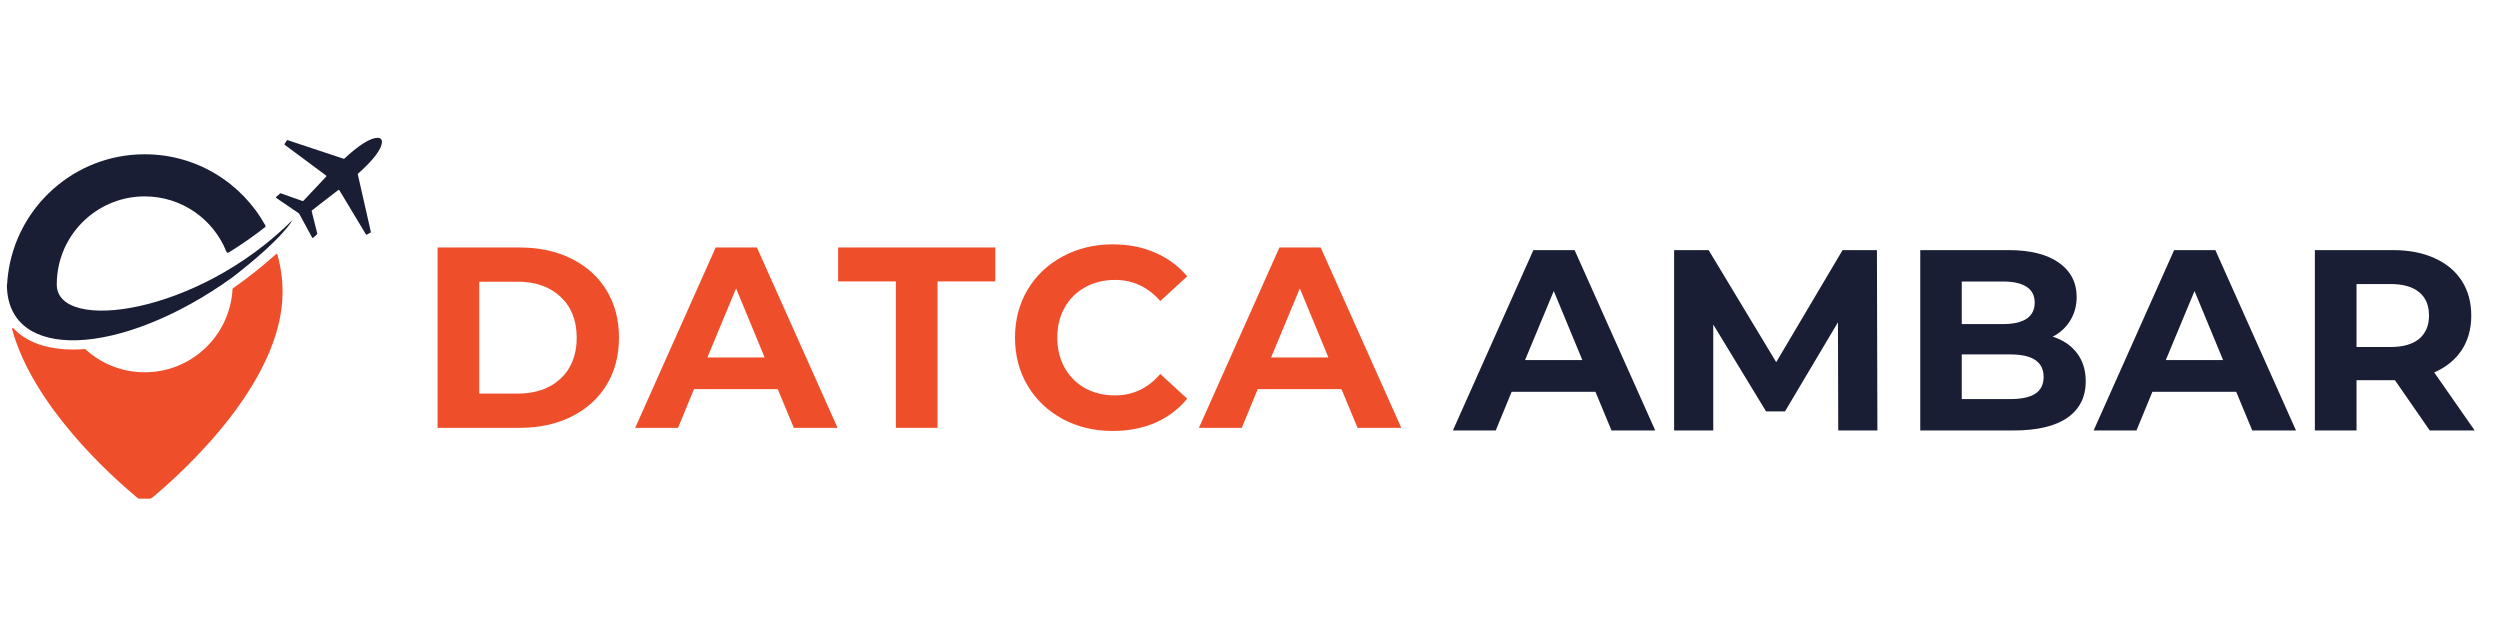
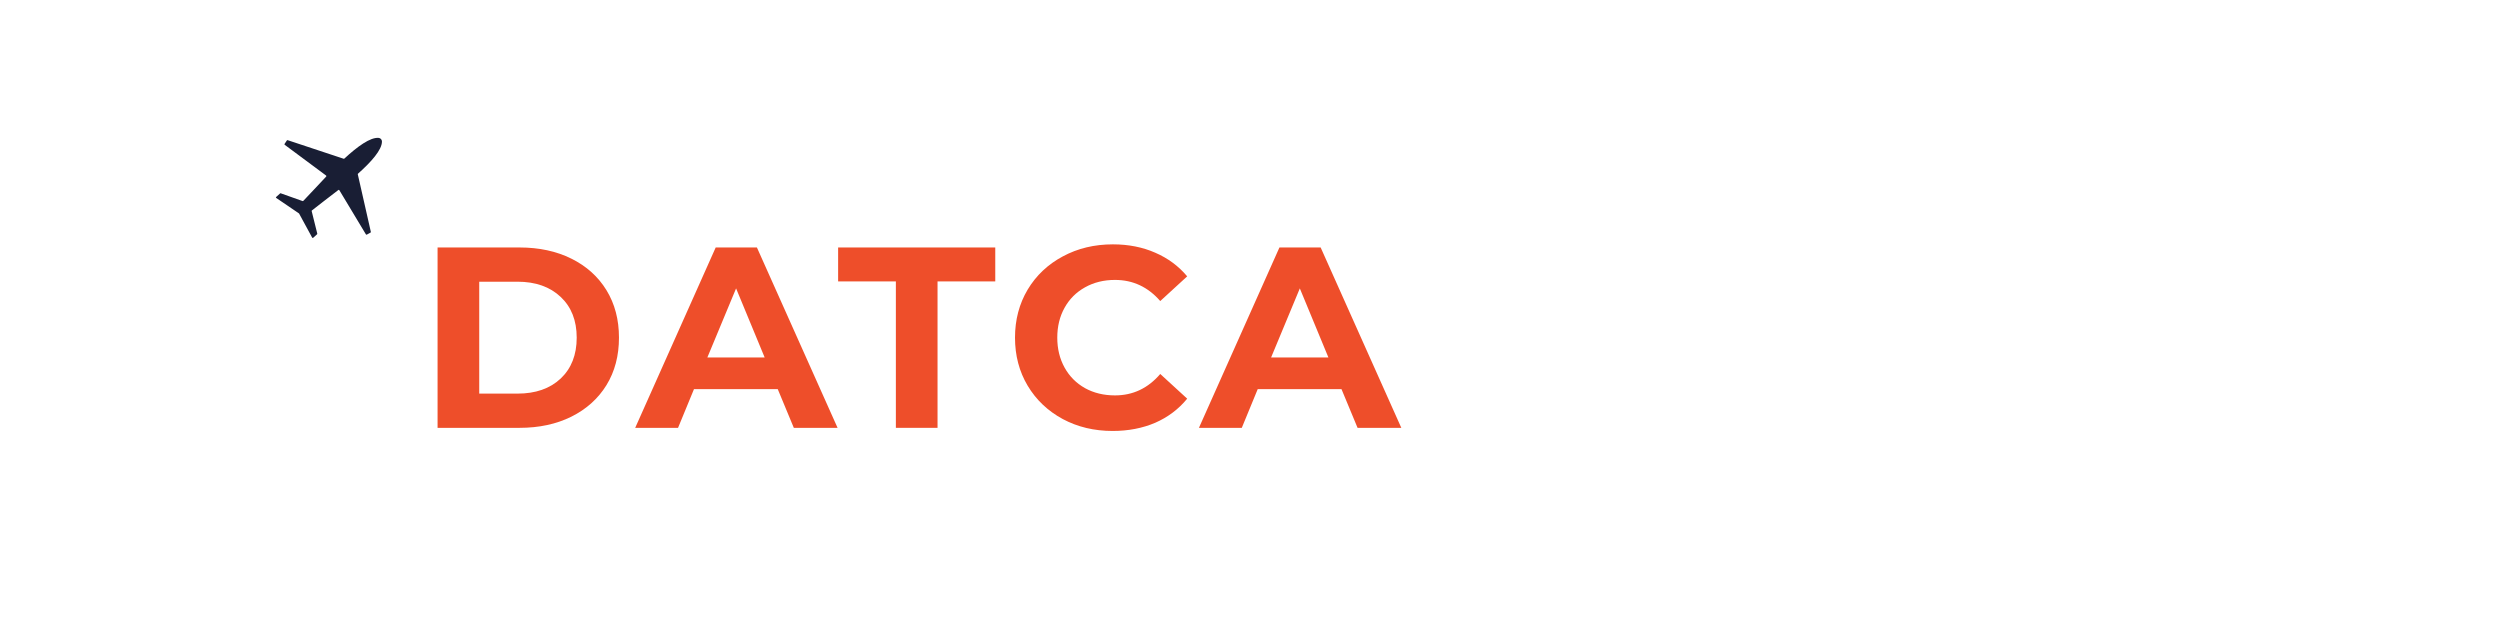
<svg xmlns="http://www.w3.org/2000/svg" width="350" zoomAndPan="magnify" viewBox="0 0 262.5 67.5" height="90" preserveAspectRatio="xMidYMid meet" version="1.0">
  <defs>
    <g />
    <clipPath id="9e2a8a4f7b">
      <rect x="0" width="106" y="0" height="34" />
    </clipPath>
    <clipPath id="20381ad347">
-       <path d="M 0.719 16 L 31 16 L 31 36 L 0.719 36 Z M 0.719 16 " clip-rule="nonzero" />
-     </clipPath>
+       </clipPath>
    <clipPath id="9498cf4e7c">
      <path d="M 28 14.391 L 40.176 14.391 L 40.176 25 L 28 25 Z M 28 14.391 " clip-rule="nonzero" />
    </clipPath>
    <clipPath id="5577ddf87a">
      <path d="M 1 26 L 30 26 L 30 52.359 L 1 52.359 Z M 1 26 " clip-rule="nonzero" />
    </clipPath>
    <clipPath id="97df1d35ac">
      <path d="M 151 18 L 261.285 18 L 261.285 53 L 151 53 Z M 151 18 " clip-rule="nonzero" />
    </clipPath>
    <clipPath id="7edf99f4ea">
-       <rect x="0" width="111" y="0" height="35" />
-     </clipPath>
+       </clipPath>
  </defs>
  <g transform="matrix(1, 0, 0, 1, 43, 18)">
    <g clip-path="url(#9e2a8a4f7b)">
      <g fill="#ee4e2a" fill-opacity="1">
        <g transform="translate(0.695, 26.923)">
          <g>
            <path d="M 2.25 -18.938 L 10.859 -18.938 C 12.91 -18.938 14.723 -18.547 16.297 -17.766 C 17.879 -16.984 19.109 -15.879 19.984 -14.453 C 20.859 -13.023 21.297 -11.363 21.297 -9.469 C 21.297 -7.57 20.859 -5.91 19.984 -4.484 C 19.109 -3.066 17.879 -1.961 16.297 -1.172 C 14.723 -0.391 12.91 0 10.859 0 L 2.25 0 Z M 10.641 -3.594 C 12.535 -3.594 14.047 -4.117 15.172 -5.172 C 16.297 -6.234 16.859 -7.664 16.859 -9.469 C 16.859 -11.27 16.297 -12.695 15.172 -13.75 C 14.047 -14.812 12.535 -15.344 10.641 -15.344 L 6.625 -15.344 L 6.625 -3.594 Z M 10.641 -3.594 " />
          </g>
        </g>
      </g>
      <g fill="#ee4e2a" fill-opacity="1">
        <g transform="translate(23.945, 26.923)">
          <g>
            <path d="M 14.719 -4.062 L 5.922 -4.062 L 4.25 0 L -0.25 0 L 8.203 -18.938 L 12.531 -18.938 L 21 0 L 16.406 0 Z M 13.344 -7.391 L 10.344 -14.641 L 7.328 -7.391 Z M 13.344 -7.391 " />
          </g>
        </g>
      </g>
      <g fill="#ee4e2a" fill-opacity="1">
        <g transform="translate(44.894, 26.923)">
          <g>
            <path d="M 6.172 -15.375 L 0.109 -15.375 L 0.109 -18.938 L 16.609 -18.938 L 16.609 -15.375 L 10.547 -15.375 L 10.547 0 L 6.172 0 Z M 6.172 -15.375 " />
          </g>
        </g>
      </g>
      <g fill="#ee4e2a" fill-opacity="1">
        <g transform="translate(62.514, 26.923)">
          <g>
            <path d="M 11.312 0.328 C 9.383 0.328 7.641 -0.086 6.078 -0.922 C 4.516 -1.766 3.285 -2.93 2.391 -4.422 C 1.504 -5.91 1.062 -7.594 1.062 -9.469 C 1.062 -11.344 1.504 -13.023 2.391 -14.516 C 3.285 -16.004 4.516 -17.164 6.078 -18 C 7.641 -18.844 9.395 -19.266 11.344 -19.266 C 12.977 -19.266 14.457 -18.973 15.781 -18.391 C 17.113 -17.816 18.234 -16.988 19.141 -15.906 L 16.312 -13.312 C 15.031 -14.789 13.445 -15.531 11.562 -15.531 C 10.383 -15.531 9.332 -15.27 8.406 -14.75 C 7.488 -14.238 6.773 -13.523 6.266 -12.609 C 5.754 -11.691 5.5 -10.645 5.5 -9.469 C 5.5 -8.301 5.754 -7.254 6.266 -6.328 C 6.773 -5.41 7.488 -4.691 8.406 -4.172 C 9.332 -3.66 10.383 -3.406 11.562 -3.406 C 13.445 -3.406 15.031 -4.156 16.312 -5.656 L 19.141 -3.062 C 18.234 -1.957 17.113 -1.113 15.781 -0.531 C 14.445 0.039 12.957 0.328 11.312 0.328 Z M 11.312 0.328 " />
          </g>
        </g>
      </g>
      <g fill="#ee4e2a" fill-opacity="1">
        <g transform="translate(83.138, 26.923)">
          <g>
            <path d="M 14.719 -4.062 L 5.922 -4.062 L 4.25 0 L -0.25 0 L 8.203 -18.938 L 12.531 -18.938 L 21 0 L 16.406 0 Z M 13.344 -7.391 L 10.344 -14.641 L 7.328 -7.391 Z M 13.344 -7.391 " />
          </g>
        </g>
      </g>
    </g>
  </g>
  <g clip-path="url(#20381ad347)">
    <path fill="#191e34" d="M 24.402 29.125 C 18.559 33.332 12.562 35.594 8.07 35.727 C 3.809 35.852 0.895 34.062 0.73 30.207 C 0.727 30.09 0.723 29.973 0.723 29.855 L 0.746 29.855 C 0.766 29.531 0.793 29.207 0.832 28.887 C 1.711 21.734 7.809 16.199 15.195 16.199 C 20.645 16.199 25.387 19.207 27.855 23.656 C 27.902 23.734 27.891 23.805 27.816 23.863 C 26.645 24.785 25.367 25.676 24.012 26.512 C 23.969 26.539 23.926 26.543 23.875 26.527 C 23.828 26.512 23.793 26.48 23.777 26.434 C 22.418 23.027 19.09 20.621 15.195 20.621 C 10.426 20.621 6.496 24.242 6.012 28.887 C 5.98 29.207 5.961 29.531 5.961 29.855 C 5.961 29.875 5.961 29.895 5.961 29.914 C 6.035 34.938 20.676 33.117 30.723 23.094 C 30.723 23.094 29.777 24.977 24.402 29.125 Z M 24.402 29.125 " fill-opacity="1" fill-rule="nonzero" />
  </g>
  <g clip-path="url(#9498cf4e7c)">
    <path fill="#191e34" d="M 38.938 24.344 C 38.945 24.383 38.934 24.41 38.898 24.426 L 38.52 24.633 C 38.477 24.656 38.441 24.645 38.418 24.605 L 35.633 19.973 C 35.605 19.922 35.57 19.918 35.523 19.953 C 34.398 20.836 33.344 21.609 32.75 22.098 C 32.727 22.117 32.719 22.141 32.727 22.172 L 33.312 24.523 C 33.32 24.551 33.312 24.578 33.293 24.598 L 32.891 24.961 C 32.844 25.004 32.805 24.996 32.773 24.941 L 31.406 22.426 C 31.398 22.418 31.391 22.406 31.383 22.402 L 29.016 20.793 C 28.961 20.758 28.957 20.719 29.004 20.676 L 29.406 20.312 C 29.43 20.293 29.453 20.285 29.48 20.297 L 31.762 21.109 C 31.793 21.121 31.82 21.117 31.844 21.094 C 32.383 20.551 33.258 19.578 34.246 18.543 C 34.285 18.5 34.285 18.465 34.238 18.43 L 29.898 15.207 C 29.859 15.18 29.855 15.145 29.883 15.105 L 30.121 14.746 C 30.145 14.715 30.172 14.707 30.207 14.719 L 36.082 16.668 C 36.109 16.68 36.133 16.672 36.156 16.652 C 37.531 15.383 38.891 14.391 39.766 14.48 C 39.859 14.488 39.941 14.531 40.008 14.602 C 40.07 14.676 40.105 14.762 40.105 14.855 C 40.109 15.734 38.988 16.992 37.59 18.238 C 37.57 18.258 37.562 18.281 37.57 18.309 Z M 38.938 24.344 " fill-opacity="1" fill-rule="nonzero" />
  </g>
  <g clip-path="url(#5577ddf87a)">
-     <path fill="#ee4e2a" d="M 28.988 26.68 C 27.547 27.969 26.035 29.168 24.453 30.277 C 24.43 30.293 24.418 30.312 24.418 30.34 C 24.164 35.215 20.133 39.09 15.195 39.09 C 12.797 39.09 10.609 38.172 8.969 36.672 C 8.949 36.656 8.93 36.648 8.906 36.652 C 8.477 36.684 8.062 36.703 7.656 36.703 C 6.52 36.703 5.477 36.566 4.555 36.305 C 3.574 36.023 2.723 35.598 2.023 35.039 C 1.805 34.863 1.602 34.676 1.41 34.469 C 1.348 34.406 1.246 34.465 1.266 34.551 C 3.453 42.598 11.609 49.922 14.316 52.18 C 14.57 52.391 14.863 52.496 15.195 52.496 C 15.527 52.496 15.82 52.391 16.074 52.18 C 19.211 49.559 29.668 40.121 29.668 30.676 C 29.672 29.332 29.488 28.012 29.125 26.719 C 29.113 26.691 29.094 26.672 29.066 26.664 C 29.035 26.652 29.008 26.66 28.988 26.68 Z M 28.988 26.68 " fill-opacity="1" fill-rule="nonzero" />
-   </g>
+     </g>
  <g clip-path="url(#97df1d35ac)">
    <g transform="matrix(1, 0, 0, 1, 151, 18)">
      <g clip-path="url(#7edf99f4ea)">
        <g fill="#191e34" fill-opacity="1">
          <g transform="translate(1.802, 27.199)">
            <g>
              <path d="M 14.719 -4.062 L 5.922 -4.062 L 4.25 0 L -0.25 0 L 8.203 -18.938 L 12.531 -18.938 L 21 0 L 16.406 0 Z M 13.344 -7.391 L 10.344 -14.641 L 7.328 -7.391 Z M 13.344 -7.391 " />
            </g>
          </g>
        </g>
        <g fill="#191e34" fill-opacity="1">
          <g transform="translate(22.532, 27.199)">
            <g>
-               <path d="M 19.484 0 L 19.453 -11.359 L 13.891 -2 L 11.906 -2 L 6.359 -11.125 L 6.359 0 L 2.25 0 L 2.25 -18.938 L 5.875 -18.938 L 12.969 -7.172 L 19.938 -18.938 L 23.547 -18.938 L 23.594 0 Z M 19.484 0 " />
-             </g>
+               </g>
          </g>
        </g>
        <g fill="#191e34" fill-opacity="1">
          <g transform="translate(48.377, 27.199)">
            <g>
              <path d="M 16.156 -9.844 C 17.238 -9.508 18.086 -8.938 18.703 -8.125 C 19.316 -7.32 19.625 -6.336 19.625 -5.172 C 19.625 -3.504 18.977 -2.223 17.688 -1.328 C 16.395 -0.441 14.516 0 12.047 0 L 2.25 0 L 2.25 -18.938 L 11.5 -18.938 C 13.812 -18.938 15.582 -18.492 16.812 -17.609 C 18.051 -16.734 18.672 -15.535 18.672 -14.016 C 18.672 -13.098 18.445 -12.273 18 -11.547 C 17.562 -10.828 16.945 -10.258 16.156 -9.844 Z M 6.609 -15.641 L 6.609 -11.172 L 10.953 -11.172 C 12.035 -11.172 12.859 -11.359 13.422 -11.734 C 13.984 -12.117 14.266 -12.68 14.266 -13.422 C 14.266 -14.16 13.984 -14.711 13.422 -15.078 C 12.859 -15.453 12.035 -15.641 10.953 -15.641 Z M 11.719 -3.297 C 12.875 -3.297 13.742 -3.484 14.328 -3.859 C 14.91 -4.242 15.203 -4.832 15.203 -5.625 C 15.203 -7.195 14.039 -7.984 11.719 -7.984 L 6.609 -7.984 L 6.609 -3.297 Z M 11.719 -3.297 " />
            </g>
          </g>
        </g>
        <g fill="#191e34" fill-opacity="1">
          <g transform="translate(69.081, 27.199)">
            <g>
              <path d="M 14.719 -4.062 L 5.922 -4.062 L 4.25 0 L -0.25 0 L 8.203 -18.938 L 12.531 -18.938 L 21 0 L 16.406 0 Z M 13.344 -7.391 L 10.344 -14.641 L 7.328 -7.391 Z M 13.344 -7.391 " />
            </g>
          </g>
        </g>
        <g fill="#191e34" fill-opacity="1">
          <g transform="translate(89.811, 27.199)">
            <g>
-               <path d="M 14.312 0 L 10.656 -5.281 L 6.625 -5.281 L 6.625 0 L 2.25 0 L 2.25 -18.938 L 10.453 -18.938 C 12.129 -18.938 13.582 -18.656 14.812 -18.094 C 16.051 -17.539 17.004 -16.75 17.672 -15.719 C 18.336 -14.695 18.672 -13.477 18.672 -12.062 C 18.672 -10.656 18.332 -9.441 17.656 -8.422 C 16.977 -7.41 16.02 -6.633 14.781 -6.094 L 19.031 0 Z M 14.234 -12.062 C 14.234 -13.133 13.891 -13.953 13.203 -14.516 C 12.516 -15.086 11.516 -15.375 10.203 -15.375 L 6.625 -15.375 L 6.625 -8.766 L 10.203 -8.766 C 11.516 -8.766 12.516 -9.051 13.203 -9.625 C 13.891 -10.207 14.234 -11.02 14.234 -12.062 Z M 14.234 -12.062 " />
-             </g>
+               </g>
          </g>
        </g>
      </g>
    </g>
  </g>
</svg>